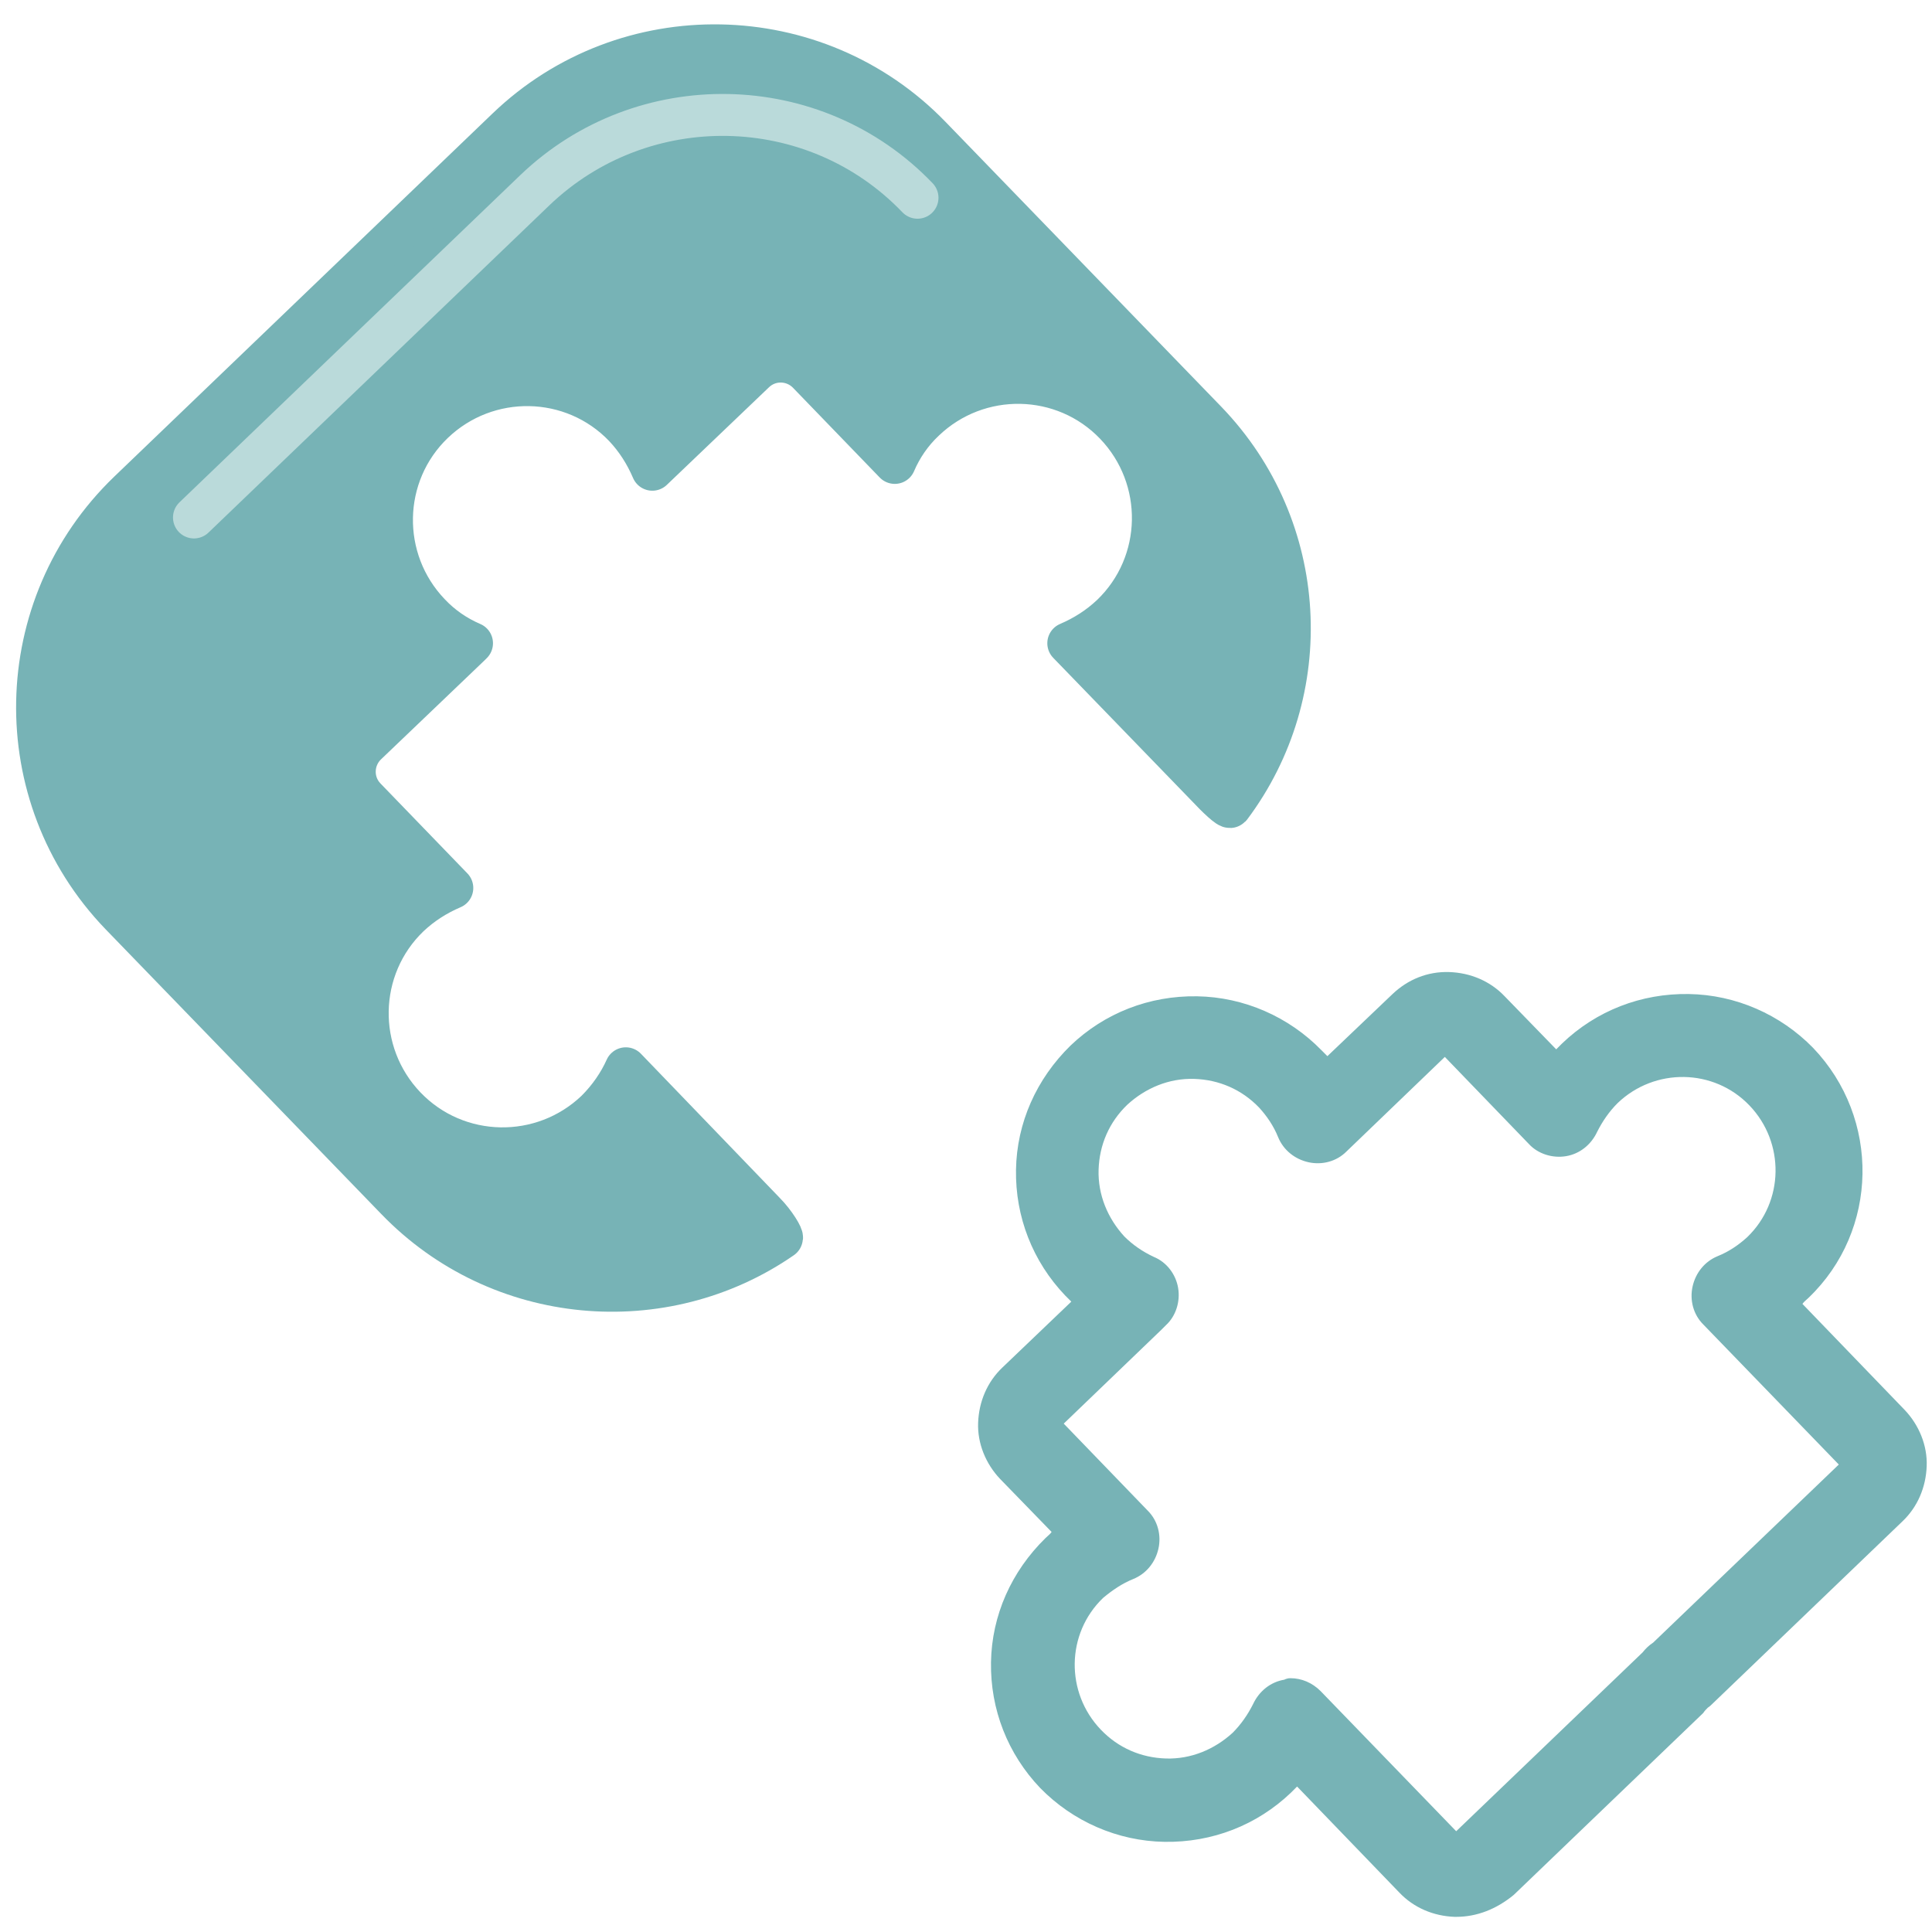
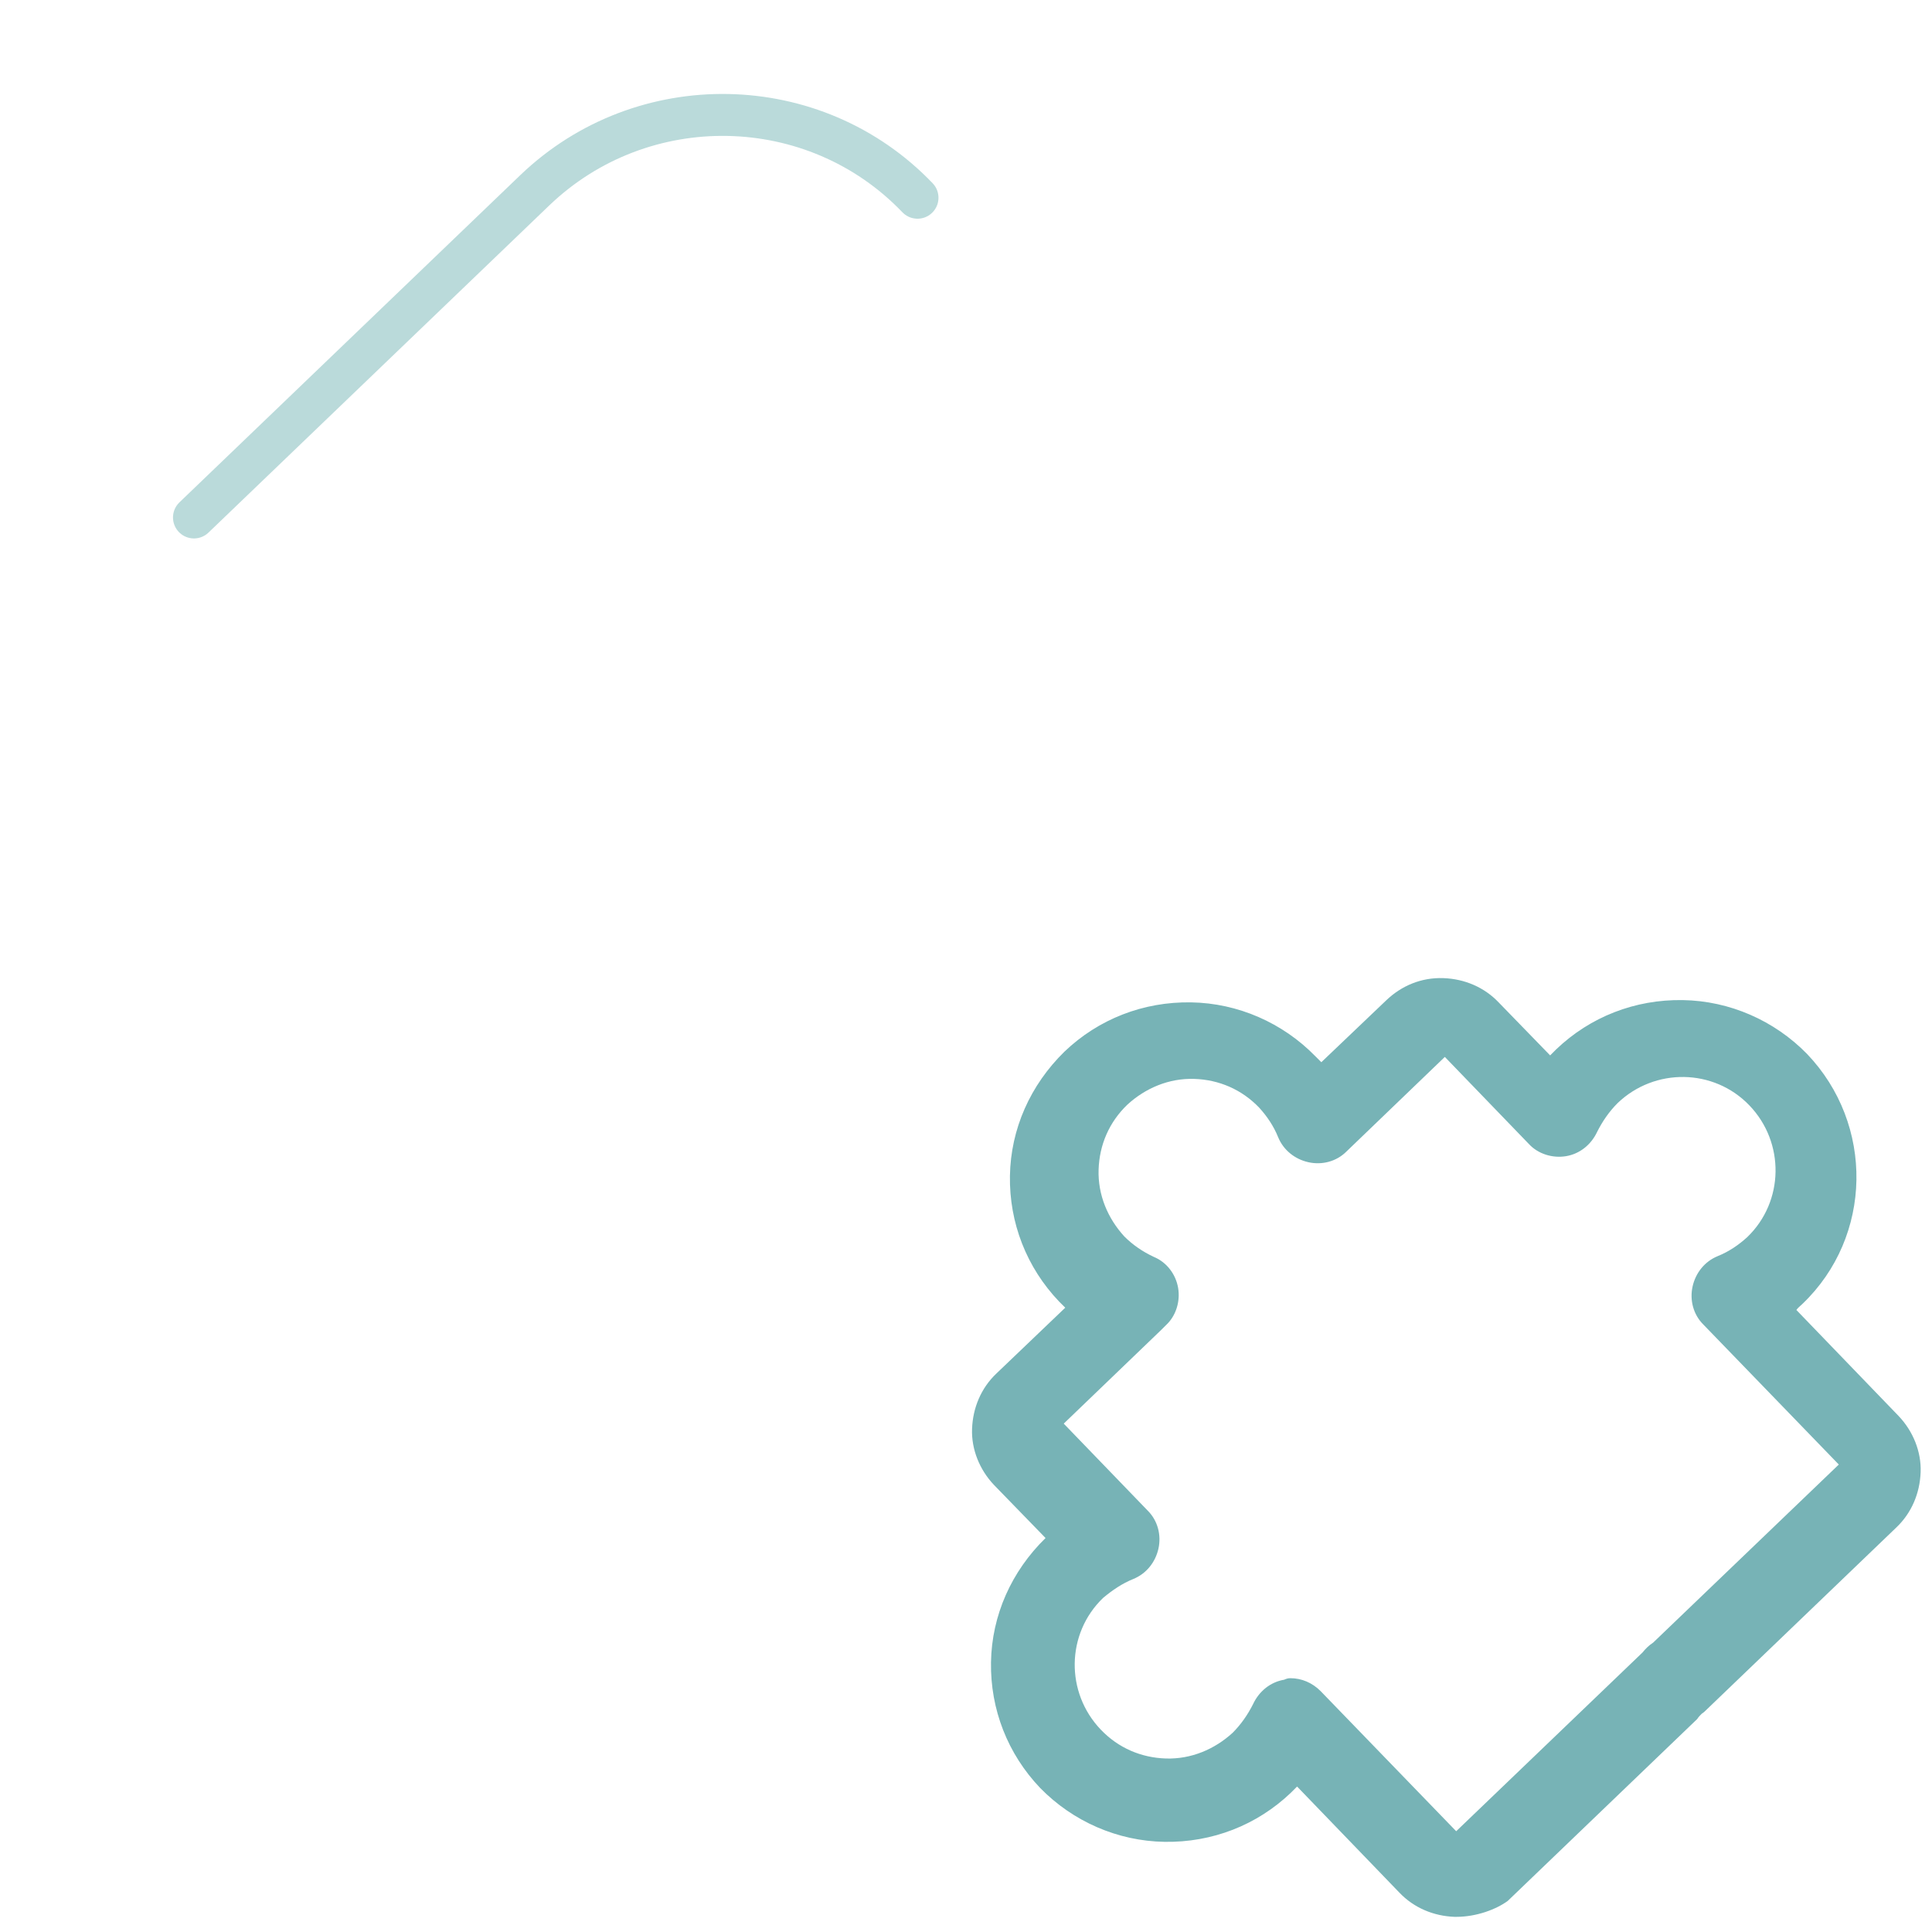
<svg xmlns="http://www.w3.org/2000/svg" version="1.1" id="Layer_1" x="0px" y="0px" viewBox="0 0 255 255" enable-background="new 0 0 255 255" xml:space="preserve">
  <g>
    <g>
      <g>
-         <path fill="#77B3B6" d="M192.2,253c-0.1,0-0.1,0-0.2,0c-2.8-0.1-5.4-1.2-7.3-3.2l-13.5-14c-0.3,0.3-0.5,0.5-0.8,0.8     c-4.5,4.3-10.4,6.6-16.7,6.5c-6.2-0.1-12.1-2.7-16.4-7.1c-4.3-4.5-6.6-10.4-6.5-16.6c0.1-6.2,2.7-12,7.2-16.4     c0.3-0.3,0.6-0.5,0.8-0.8l-6.8-7c-1.9-2-3-4.7-2.9-7.4c0.1-2.8,1.2-5.4,3.2-7.3l9.1-8.7c-0.3-0.3-0.5-0.5-0.8-0.8     c-4.3-4.5-6.6-10.4-6.5-16.6c0.1-6.2,2.7-12,7.2-16.4c4.5-4.3,10.4-6.6,16.7-6.5c6.2,0.1,12.1,2.7,16.4,7.1     c0.3,0.3,0.5,0.5,0.8,0.8l8.6-8.2c2-1.9,4.6-3,7.5-2.9c2.8,0.1,5.4,1.2,7.3,3.2l6.8,7c0.3-0.3,0.5-0.5,0.8-0.8     c4.5-4.3,10.4-6.6,16.7-6.5c6.2,0.1,12.1,2.7,16.4,7.1c8.9,9.3,8.7,24.1-0.6,33c-0.3,0.3-0.6,0.5-0.8,0.8l13.5,14     c1.9,2,3,4.7,2.9,7.4c-0.1,2.8-1.2,5.4-3.2,7.3l-25,24c-0.2,0.2-0.4,0.4-0.7,0.6c-0.2,0.2-0.4,0.4-0.6,0.7l-25,24     C197.5,252,194.9,253,192.2,253z M170.3,221.5c1.5,0,2.9,0.6,4,1.7l17.9,18.5l24.6-23.6c0.4-0.5,0.8-0.9,1.4-1.3l24.5-23.5     l-17.9-18.5c-1.3-1.3-1.8-3.2-1.4-5c0.4-1.8,1.6-3.3,3.3-4c1.5-0.6,2.8-1.5,3.9-2.5c4.9-4.7,5-12.5,0.3-17.4     c-4.7-4.9-12.5-5-17.4-0.3v0c-1.1,1.1-2,2.4-2.7,3.8c-0.8,1.7-2.3,2.9-4.1,3.2c-1.8,0.3-3.7-0.3-4.9-1.6l-11.1-11.5l-13,12.5     c-1.3,1.3-3.2,1.8-5,1.4c-1.8-0.4-3.3-1.6-4-3.3c-0.6-1.5-1.5-2.8-2.5-3.9c-2.3-2.4-5.3-3.7-8.6-3.8c-3.3-0.1-6.4,1.2-8.8,3.4     c-2.4,2.3-3.7,5.3-3.8,8.6c-0.1,3.3,1.2,6.4,3.4,8.8c1.1,1.1,2.4,2,3.9,2.7c1.7,0.7,2.9,2.3,3.2,4.1c0.3,1.8-0.3,3.7-1.6,4.9     l-0.3,0.3c-0.1,0.1-0.2,0.2-0.3,0.3l-12.9,12.4l11.1,11.5c1.3,1.3,1.8,3.2,1.4,5c-0.4,1.8-1.6,3.3-3.3,4c-1.5,0.6-2.8,1.5-4,2.5     c-4.9,4.7-5,12.5-0.3,17.4c2.3,2.4,5.3,3.7,8.6,3.8c3.3,0.1,6.4-1.2,8.8-3.4c1.1-1.1,2-2.4,2.7-3.8c0.8-1.7,2.3-2.9,4.1-3.2     C169.7,221.6,170,221.5,170.3,221.5z M218,216.9C218,216.9,218,216.9,218,216.9L218,216.9z M209.7,141.6L209.7,141.6L209.7,141.6     z" />
+         <path fill="#77B3B6" d="M192.2,253c-0.1,0-0.1,0-0.2,0c-2.8-0.1-5.4-1.2-7.3-3.2l-13.5-14c-0.3,0.3-0.5,0.5-0.8,0.8     c-4.5,4.3-10.4,6.6-16.7,6.5c-6.2-0.1-12.1-2.7-16.4-7.1c-4.3-4.5-6.6-10.4-6.5-16.6c0.1-6.2,2.7-12,7.2-16.4     l-6.8-7c-1.9-2-3-4.7-2.9-7.4c0.1-2.8,1.2-5.4,3.2-7.3l9.1-8.7c-0.3-0.3-0.5-0.5-0.8-0.8     c-4.3-4.5-6.6-10.4-6.5-16.6c0.1-6.2,2.7-12,7.2-16.4c4.5-4.3,10.4-6.6,16.7-6.5c6.2,0.1,12.1,2.7,16.4,7.1     c0.3,0.3,0.5,0.5,0.8,0.8l8.6-8.2c2-1.9,4.6-3,7.5-2.9c2.8,0.1,5.4,1.2,7.3,3.2l6.8,7c0.3-0.3,0.5-0.5,0.8-0.8     c4.5-4.3,10.4-6.6,16.7-6.5c6.2,0.1,12.1,2.7,16.4,7.1c8.9,9.3,8.7,24.1-0.6,33c-0.3,0.3-0.6,0.5-0.8,0.8l13.5,14     c1.9,2,3,4.7,2.9,7.4c-0.1,2.8-1.2,5.4-3.2,7.3l-25,24c-0.2,0.2-0.4,0.4-0.7,0.6c-0.2,0.2-0.4,0.4-0.6,0.7l-25,24     C197.5,252,194.9,253,192.2,253z M170.3,221.5c1.5,0,2.9,0.6,4,1.7l17.9,18.5l24.6-23.6c0.4-0.5,0.8-0.9,1.4-1.3l24.5-23.5     l-17.9-18.5c-1.3-1.3-1.8-3.2-1.4-5c0.4-1.8,1.6-3.3,3.3-4c1.5-0.6,2.8-1.5,3.9-2.5c4.9-4.7,5-12.5,0.3-17.4     c-4.7-4.9-12.5-5-17.4-0.3v0c-1.1,1.1-2,2.4-2.7,3.8c-0.8,1.7-2.3,2.9-4.1,3.2c-1.8,0.3-3.7-0.3-4.9-1.6l-11.1-11.5l-13,12.5     c-1.3,1.3-3.2,1.8-5,1.4c-1.8-0.4-3.3-1.6-4-3.3c-0.6-1.5-1.5-2.8-2.5-3.9c-2.3-2.4-5.3-3.7-8.6-3.8c-3.3-0.1-6.4,1.2-8.8,3.4     c-2.4,2.3-3.7,5.3-3.8,8.6c-0.1,3.3,1.2,6.4,3.4,8.8c1.1,1.1,2.4,2,3.9,2.7c1.7,0.7,2.9,2.3,3.2,4.1c0.3,1.8-0.3,3.7-1.6,4.9     l-0.3,0.3c-0.1,0.1-0.2,0.2-0.3,0.3l-12.9,12.4l11.1,11.5c1.3,1.3,1.8,3.2,1.4,5c-0.4,1.8-1.6,3.3-3.3,4c-1.5,0.6-2.8,1.5-4,2.5     c-4.9,4.7-5,12.5-0.3,17.4c2.3,2.4,5.3,3.7,8.6,3.8c3.3,0.1,6.4-1.2,8.8-3.4c1.1-1.1,2-2.4,2.7-3.8c0.8-1.7,2.3-2.9,4.1-3.2     C169.7,221.6,170,221.5,170.3,221.5z M218,216.9C218,216.9,218,216.9,218,216.9L218,216.9z M209.7,141.6L209.7,141.6L209.7,141.6     z" />
      </g>
    </g>
    <g>
-       <path fill="#77B3B6" stroke="#77B3B6" stroke-width="5.534" stroke-linecap="round" stroke-linejoin="round" stroke-miterlimit="10" d="    M100.9,160L82.6,141c-0.9,2-2.2,3.9-3.9,5.6c-7.1,6.8-18.4,6.6-25.2-0.5c-6.8-7.1-6.6-18.4,0.5-25.2c1.7-1.6,3.6-2.8,5.7-3.7    l-11.5-11.9c-1.9-2-1.8-5.1,0.1-7L62,85.2l0,0l0.3-0.3c-2.1-0.9-4-2.2-5.6-3.9c-6.8-7.1-6.6-18.4,0.5-25.2    c7.1-6.8,18.4-6.6,25.2,0.5c1.6,1.7,2.8,3.6,3.7,5.7l13.5-12.9c2-1.9,5.1-1.8,7,0.1l11.5,11.9c0.9-2.1,2.2-4,3.9-5.6    c7.1-6.8,18.4-6.6,25.2,0.5c6.8,7.1,6.6,18.4-0.5,25.2c-1.7,1.6-3.6,2.8-5.7,3.7l18.3,18.9c1.4,1.5,2.9,2.9,3.1,2.7    c11.4-15.2,10.4-36.8-3.2-50.9l-36.4-37.6C107.7,2.4,82.6,1.9,66.9,17L17,64.9C1.3,80,0.8,105,15.9,120.7l36.4,37.6    c13.6,14.1,35.3,15.9,50.9,5.1C103.4,163.3,102.3,161.4,100.9,160z" />
-     </g>
+       </g>
    <g>
      <g>
        <path fill="none" stroke="#BADADA" stroke-width="5.534" stroke-linecap="round" stroke-linejoin="round" stroke-miterlimit="10" d="     M121.1,26.1c-13.6-14.2-36.3-14.6-50.5-1l-45,43.2" />
        <path fill="none" stroke="#BADADA" stroke-width="5.534" stroke-linecap="round" stroke-linejoin="round" stroke-miterlimit="10" d="     M64.6,83.8" />
      </g>
    </g>
  </g>
</svg>